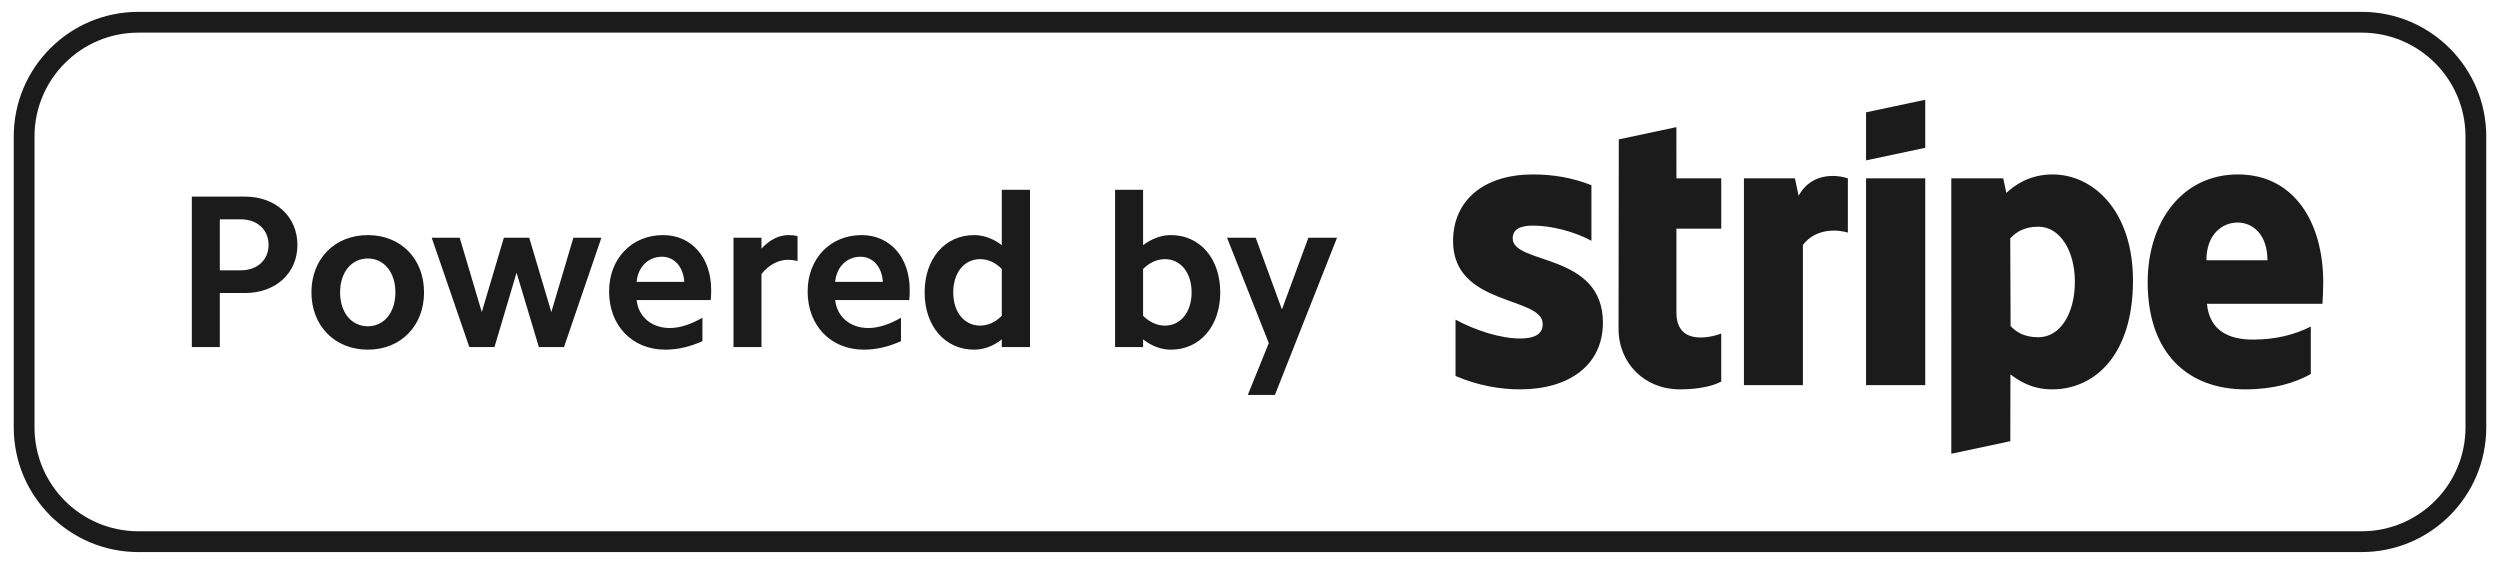
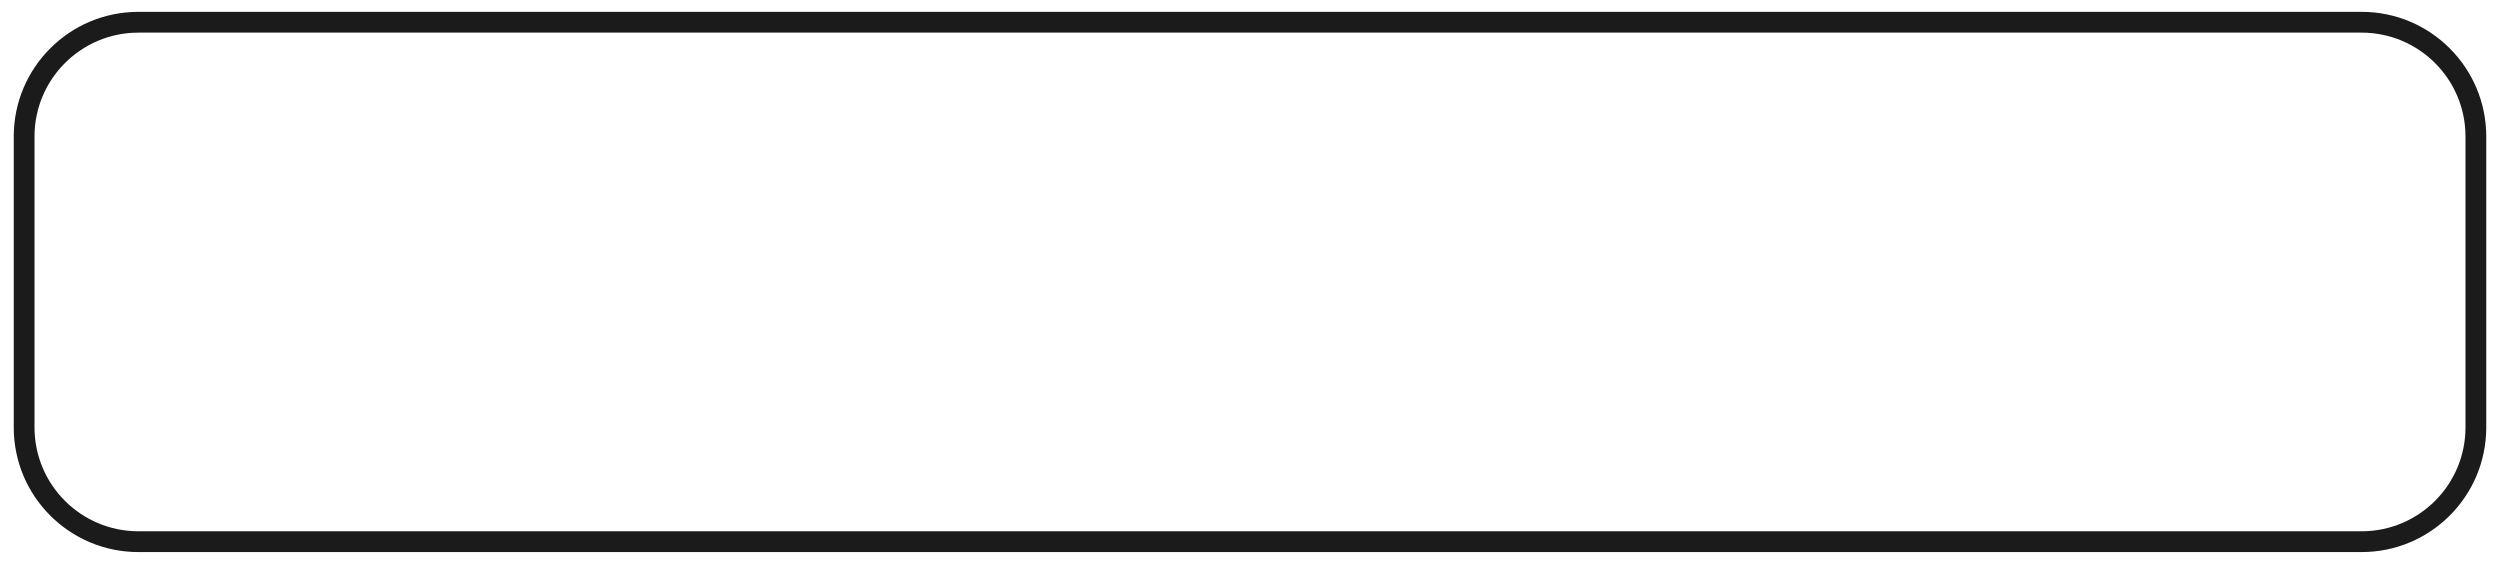
<svg xmlns="http://www.w3.org/2000/svg" width="133" height="30" viewBox="0 0 133 30" fill="none">
  <path fill-rule="evenodd" clip-rule="evenodd" d="M125.637 29.37H7.363C3.7 29.37 0.731 26.401 0.731 22.738V7.262C0.731 3.599 3.7 0.63 7.363 0.63H125.637C129.3 0.63 132.269 3.599 132.269 7.262V22.738C132.269 26.401 129.3 29.37 125.637 29.37ZM131.164 7.262C131.164 4.211 128.689 1.736 125.637 1.736H7.363C4.311 1.736 1.836 4.211 1.836 7.262V22.738C1.836 25.79 4.311 28.264 7.363 28.264H125.637C128.689 28.264 131.164 25.79 131.164 22.738V7.262Z" fill="#1B1B1B" />
-   <path fill-rule="evenodd" clip-rule="evenodd" d="M67.826 21.01H66.384L67.5 18.253L65.278 12.647H66.803L68.199 16.462L69.606 12.647H71.13L67.826 21.01ZM62.288 18.602C61.789 18.602 61.276 18.417 60.812 18.055V18.463H59.323V10.099H60.812V13.042C61.276 12.693 61.789 12.507 62.288 12.507C63.847 12.507 64.917 13.763 64.917 15.555C64.917 17.346 63.847 18.602 62.288 18.602ZM61.975 13.786C61.568 13.786 61.16 13.961 60.812 14.31V16.799C61.16 17.148 61.568 17.322 61.975 17.322C62.812 17.322 63.394 16.602 63.394 15.555C63.394 14.508 62.812 13.786 61.975 13.786ZM53.295 18.055C52.842 18.417 52.33 18.602 51.819 18.602C50.271 18.602 49.19 17.346 49.19 15.555C49.19 13.763 50.271 12.507 51.819 12.507C52.33 12.507 52.842 12.693 53.295 13.042V10.099H54.796V18.463H53.295V18.055ZM53.295 14.31C52.958 13.961 52.551 13.786 52.145 13.786C51.295 13.786 50.713 14.508 50.713 15.555C50.713 16.602 51.295 17.322 52.145 17.322C52.551 17.322 52.958 17.148 53.295 16.799V14.31ZM44.431 15.962C44.524 16.846 45.223 17.451 46.199 17.451C46.735 17.451 47.327 17.253 47.932 16.903V18.149C47.27 18.451 46.607 18.602 45.955 18.602C44.198 18.602 42.966 17.322 42.966 15.508C42.966 13.752 44.175 12.507 45.839 12.507C47.363 12.507 48.397 13.706 48.397 15.415C48.397 15.578 48.397 15.764 48.374 15.962H44.431ZM45.781 13.658C45.059 13.658 44.501 14.194 44.431 14.997H46.967C46.921 14.205 46.444 13.658 45.781 13.658ZM40.511 14.578V18.463H39.022V12.647H40.511V13.228C40.93 12.763 41.441 12.507 41.941 12.507C42.105 12.507 42.267 12.518 42.429 12.565V13.891C42.267 13.845 42.081 13.822 41.907 13.822C41.418 13.822 40.894 14.089 40.511 14.578ZM33.868 15.962C33.961 16.846 34.659 17.451 35.636 17.451C36.171 17.451 36.764 17.253 37.369 16.903V18.149C36.706 18.451 36.043 18.602 35.392 18.602C33.635 18.602 32.403 17.322 32.403 15.508C32.403 13.752 33.612 12.507 35.276 12.507C36.799 12.507 37.834 13.706 37.834 15.415C37.834 15.578 37.834 15.764 37.811 15.962H33.868ZM35.217 13.658C34.496 13.658 33.938 14.194 33.868 14.997H36.404C36.358 14.205 35.88 13.658 35.217 13.658ZM28.668 18.463L27.481 14.508L26.306 18.463H24.968L22.967 12.647H24.456L25.631 16.602L26.806 12.647H28.155L29.33 16.602L30.505 12.647H31.994L30.005 18.463H28.668ZM19.57 18.602C17.813 18.602 16.568 17.334 16.568 15.555C16.568 13.763 17.813 12.507 19.57 12.507C21.326 12.507 22.559 13.763 22.559 15.555C22.559 17.334 21.326 18.602 19.57 18.602ZM19.57 13.752C18.697 13.752 18.093 14.485 18.093 15.555C18.093 16.625 18.697 17.358 19.57 17.358C20.431 17.358 21.035 16.625 21.035 15.555C21.035 14.485 20.431 13.752 19.57 13.752ZM13.031 15.589H11.694V18.463H10.205V10.459H13.031C14.661 10.459 15.823 11.518 15.823 13.03C15.823 14.542 14.661 15.589 13.031 15.589ZM12.822 11.669H11.694V14.38H12.822C13.683 14.38 14.288 13.833 14.288 13.03C14.288 12.217 13.683 11.669 12.822 11.669ZM123.555 16.162H117.41C117.55 17.633 118.628 18.066 119.852 18.066C121.097 18.066 122.079 17.803 122.934 17.372V19.9C122.082 20.373 120.956 20.714 119.456 20.714C116.398 20.714 114.256 18.799 114.256 15.014C114.256 11.818 116.073 9.28 119.059 9.28C122.04 9.28 123.597 11.816 123.597 15.031C123.597 15.335 123.569 15.993 123.555 16.162ZM119.039 11.839C118.254 11.839 117.382 12.431 117.382 13.845H120.628C120.628 12.432 119.81 11.839 119.039 11.839ZM109.176 20.714C108.077 20.714 107.406 20.25 106.955 19.92L106.949 23.471L103.81 24.139L103.809 9.489H106.573L106.736 10.264C107.17 9.859 107.964 9.28 109.195 9.28C111.399 9.28 113.475 11.265 113.475 14.919C113.475 18.907 111.421 20.714 109.176 20.714ZM108.444 12.06C107.725 12.06 107.272 12.323 106.945 12.682L106.964 17.346C107.269 17.676 107.708 17.941 108.444 17.941C109.605 17.941 110.383 16.678 110.383 14.988C110.383 13.346 109.593 12.06 108.444 12.06ZM99.273 9.489H102.423V20.489H99.273V9.489ZM99.273 5.976L102.423 5.306V7.863L99.273 8.532V5.976ZM95.914 13.031V20.489H92.777V9.489H95.49L95.687 10.416C96.422 9.065 97.889 9.339 98.307 9.49V12.375C97.908 12.245 96.655 12.057 95.914 13.031ZM89.186 16.63C89.186 18.48 91.167 17.904 91.569 17.744V20.298C91.151 20.528 90.392 20.714 89.367 20.714C87.504 20.714 86.106 19.342 86.106 17.484L86.12 7.415L89.184 6.763L89.186 9.489H91.57V12.165H89.186V16.63ZM85.275 17.165C85.275 19.425 83.476 20.714 80.866 20.714C79.784 20.714 78.602 20.504 77.434 20.002V17.005C78.488 17.578 79.83 18.008 80.87 18.008C81.569 18.008 82.073 17.82 82.073 17.239C82.073 15.742 77.303 16.305 77.303 12.831C77.303 10.61 78.999 9.28 81.545 9.28C82.585 9.28 83.624 9.439 84.664 9.853V12.81C83.709 12.294 82.497 12.002 81.543 12.002C80.885 12.002 80.476 12.192 80.476 12.682C80.476 14.095 85.275 13.423 85.275 17.165Z" fill="#1B1B1B" />
</svg>